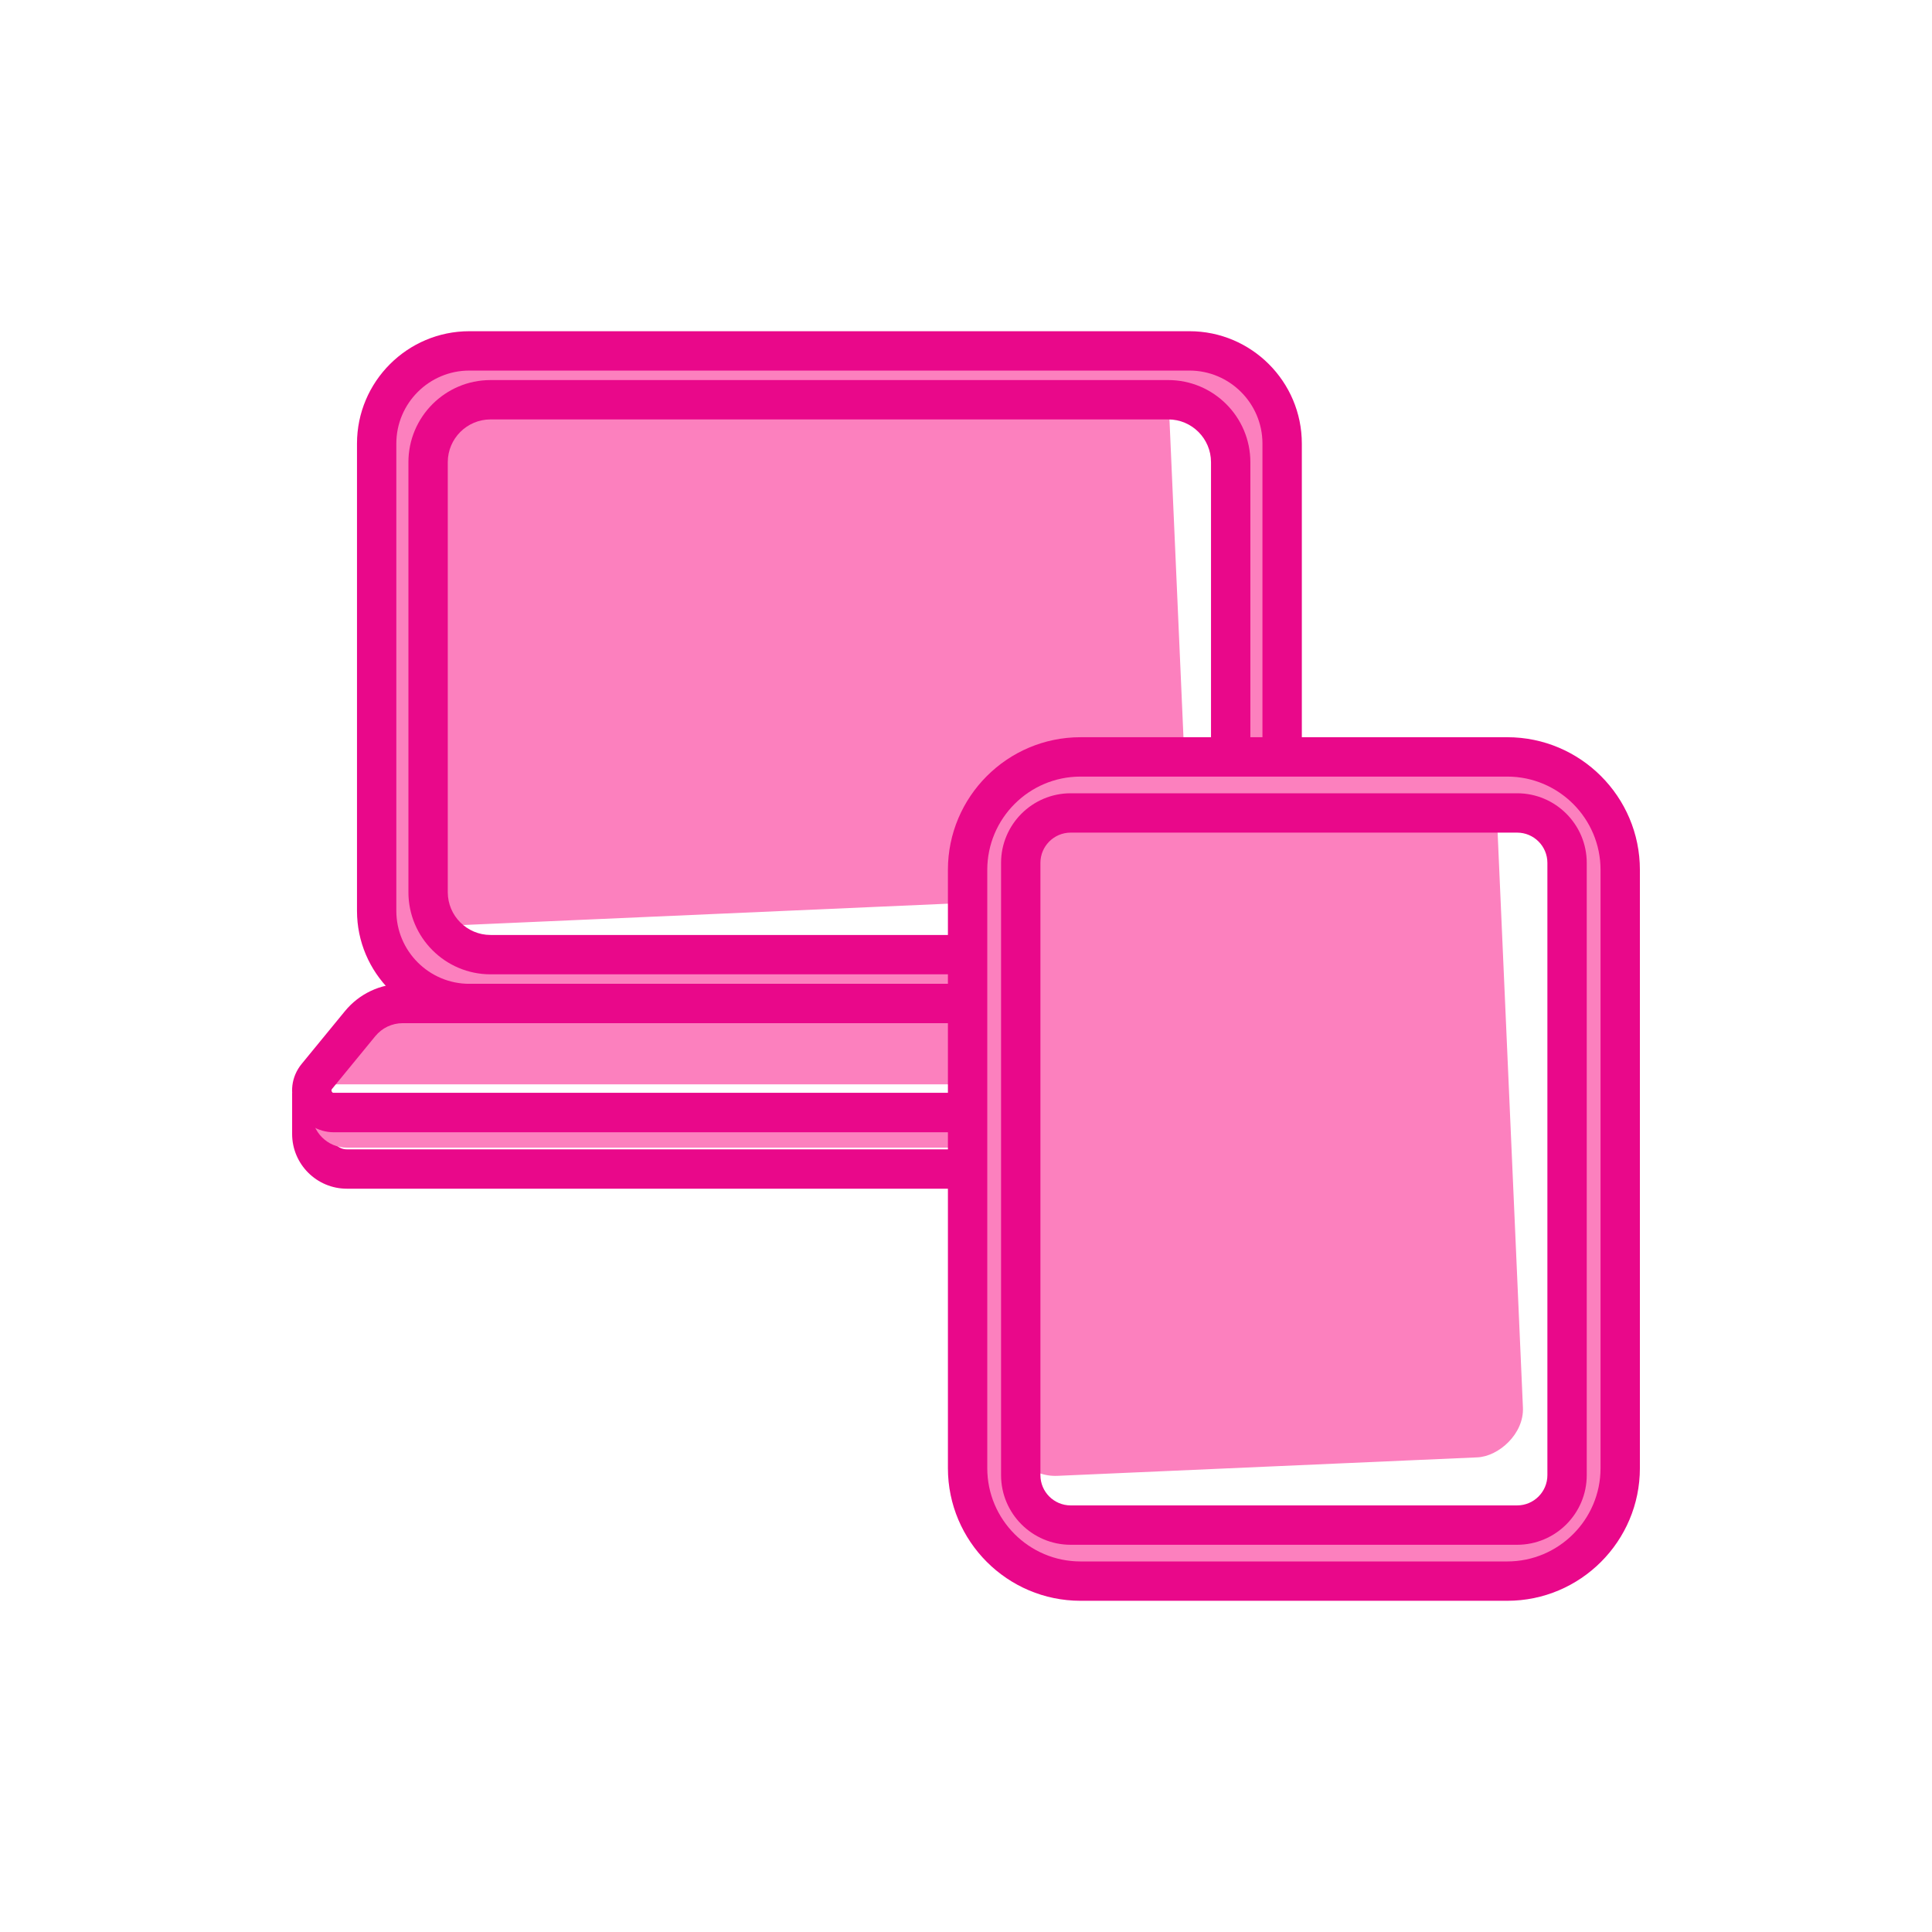
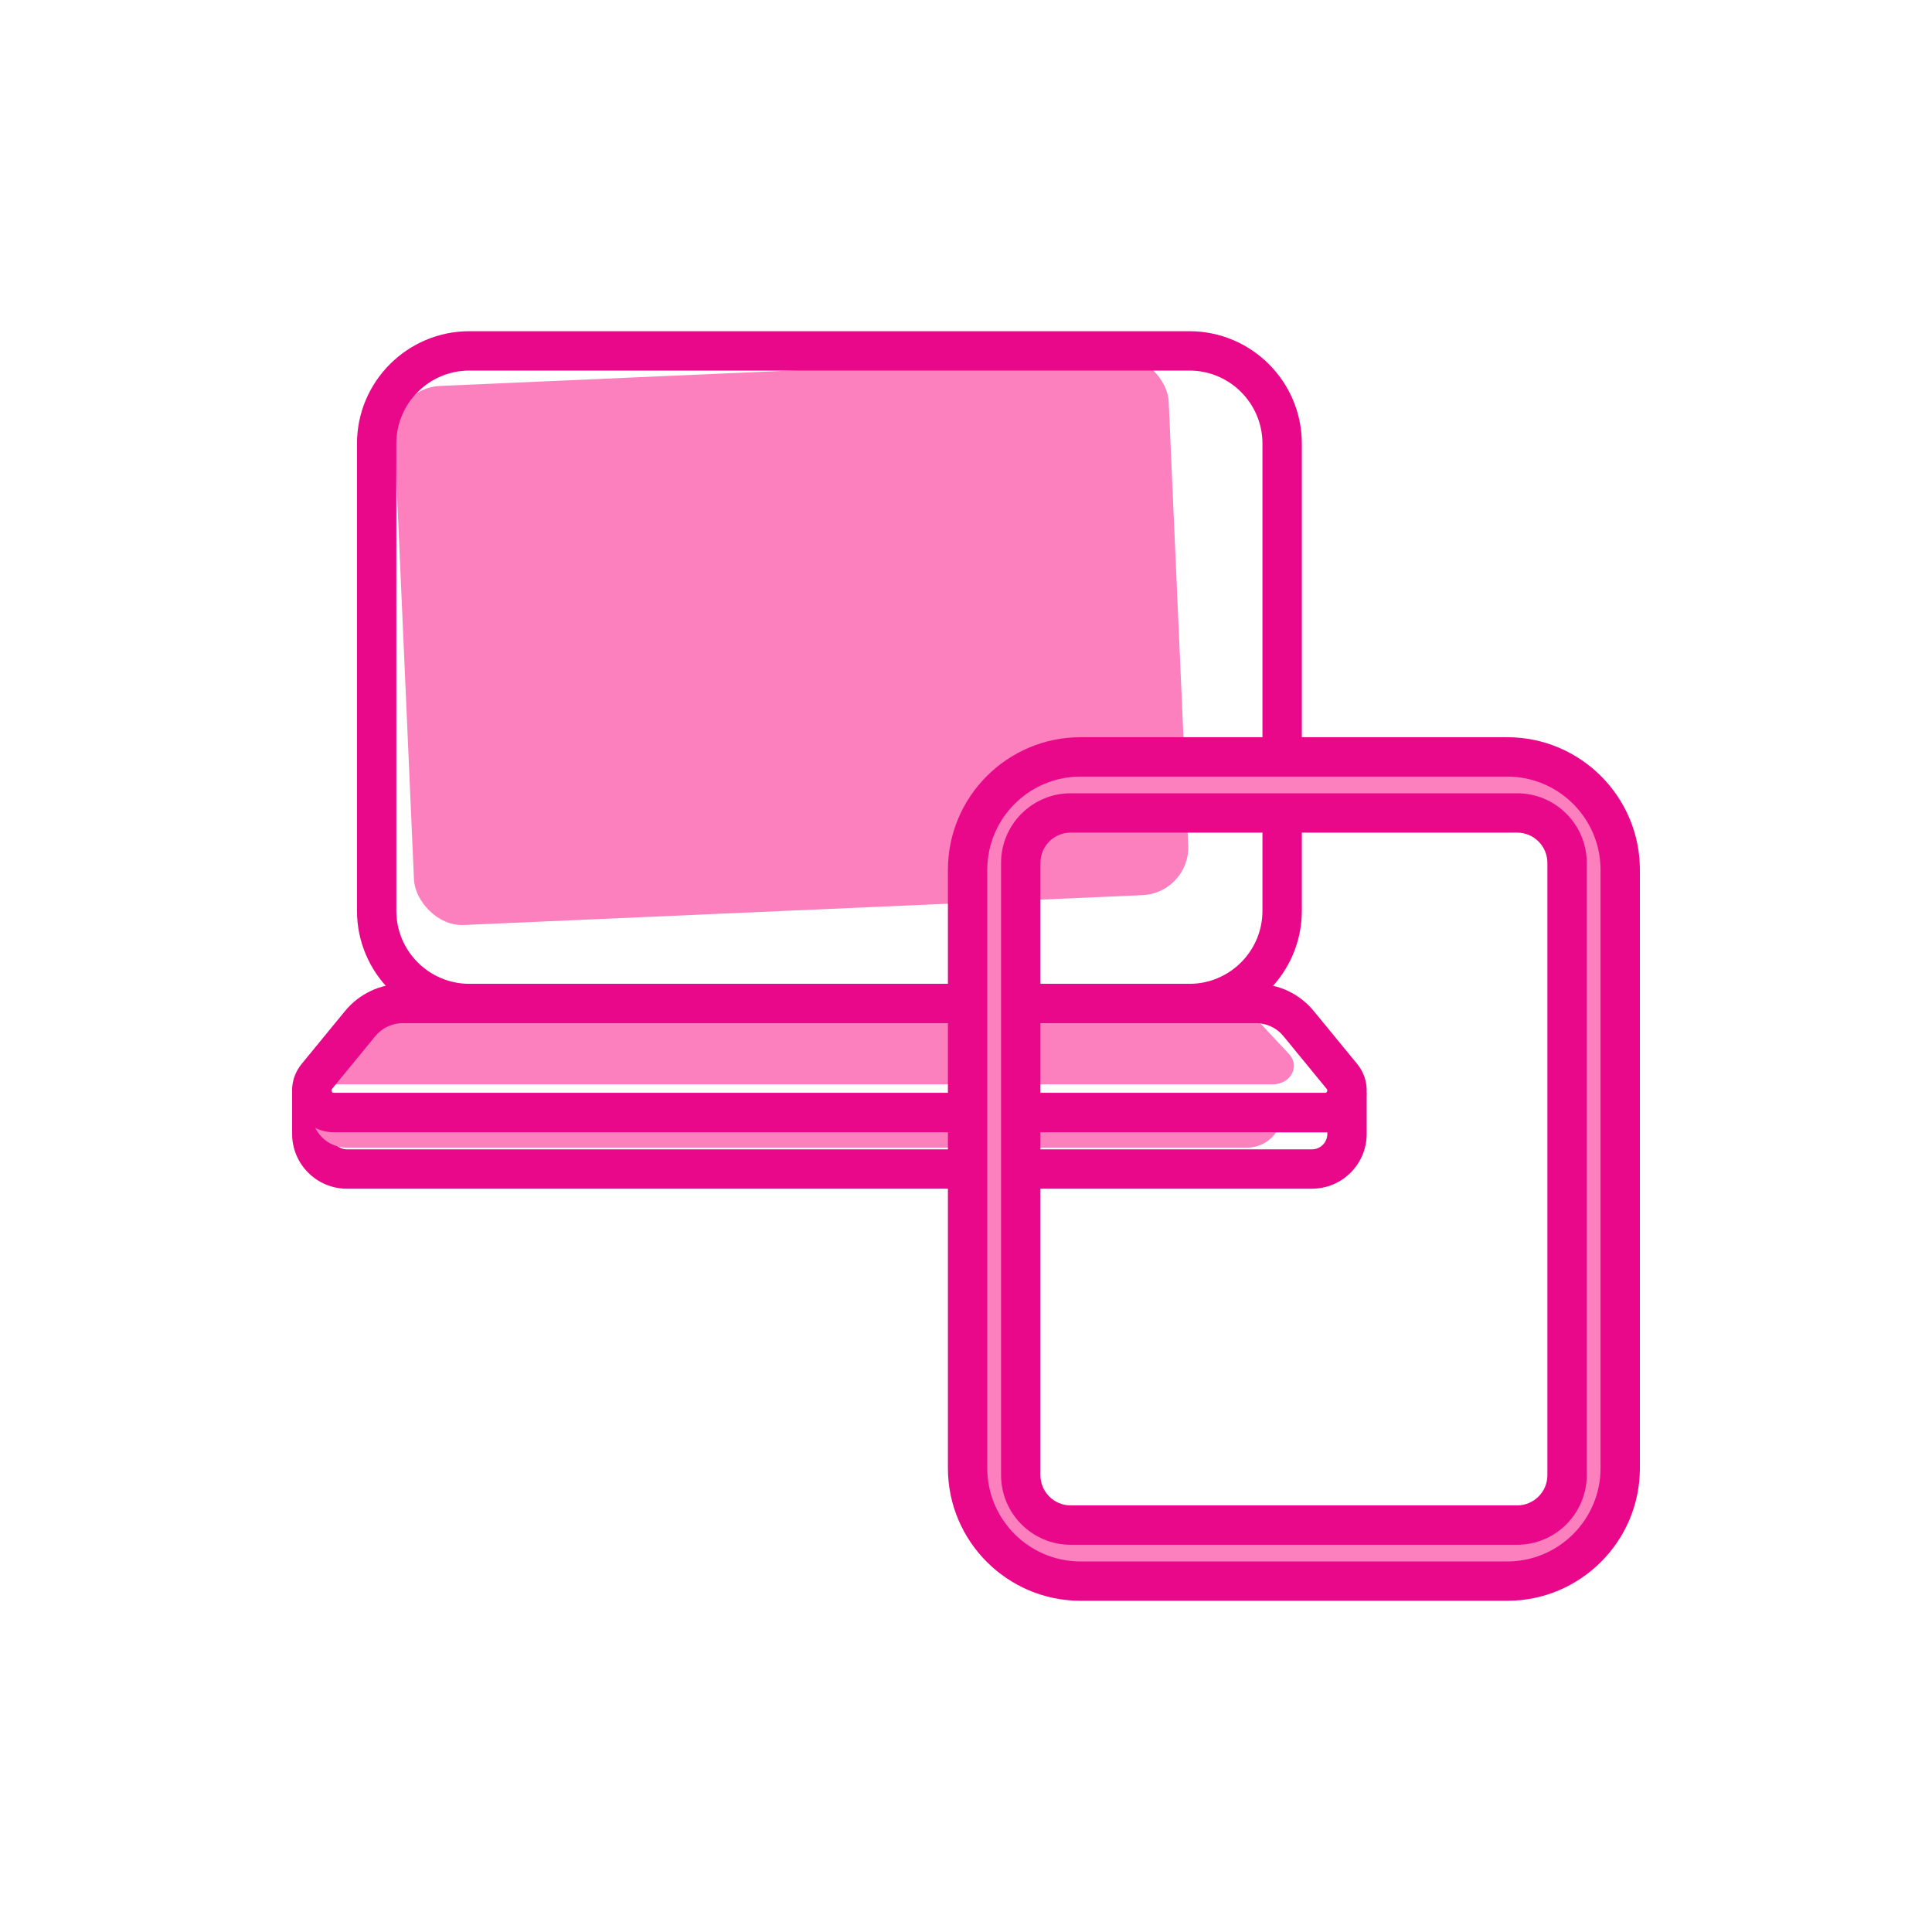
<svg xmlns="http://www.w3.org/2000/svg" id="Layer_1" viewBox="0 0 1080 1080">
  <defs>
    <style>.cls-1{fill:#fc80be;}.cls-2{fill:#e9088a;}</style>
  </defs>
  <g>
    <rect class="cls-1" x="225.73" y="207.27" width="433.23" height="301.62" rx="26.7" ry="26.7" transform="translate(900.02 696.35) rotate(177.48)" />
-     <path class="cls-1" d="m664.91,196.15h-402.55c-28.62,0-51.81,23.2-51.81,51.81v261.19c0,28.62,23.2,51.81,51.81,51.81h402.55c28.62,0,51.81-23.2,51.81-51.81V247.96c0-28.62-23.2-51.81-51.81-51.81Zm31.91,297.09c0,27.43-22.74,49.66-50.78,49.66h-364.8c-28.05,0-50.78-22.23-50.78-49.66v-229.36c0-27.43,22.74-49.66,50.78-49.66h364.8c28.05,0,50.78,22.23,50.78,49.66v229.36Z" />
    <path class="cls-1" d="m711.54,606.14H186.06c-9.91,0-15.36-10.12-9.08-16.85l22.94-24.57c5.55-5.95,13.85-9.4,22.61-9.4h452.55c8.76,0,17.05,3.45,22.61,9.4l22.94,24.57c6.28,6.73.83,16.85-9.08,16.85Z" />
    <path class="cls-2" d="m664.92,571.97h-402.55c-34.63,0-62.81-28.18-62.81-62.81V247.96c0-34.63,28.18-62.81,62.81-62.81h402.55c34.63,0,62.81,28.18,62.81,62.81v261.19c0,34.63-28.18,62.81-62.81,62.81ZM262.36,207.15c-22.5,0-40.81,18.31-40.81,40.81v261.19c0,22.5,18.31,40.81,40.81,40.81h402.55c22.5,0,40.81-18.31,40.81-40.81V247.96c0-22.5-18.31-40.81-40.81-40.81h-402.55Z" />
-     <path class="cls-2" d="m653.06,544.65h-378.85c-25.31,0-45.9-20.59-45.9-45.9v-240.39c0-25.31,20.59-45.9,45.9-45.9h378.85c25.31,0,45.9,20.59,45.9,45.9v240.39c0,25.31-20.59,45.9-45.9,45.9ZM274.21,234.46c-13.18,0-23.9,10.72-23.9,23.9v240.39c0,13.18,10.72,23.9,23.9,23.9h378.85c13.18,0,23.9-10.72,23.9-23.9v-240.39c0-13.18-10.72-23.9-23.9-23.9h-378.85Z" />
    <path class="cls-2" d="m733.38,664.49H193.89c-16.87,0-30.59-13.72-30.59-30.59v-22.94h600.68v22.94c0,16.87-13.72,30.59-30.59,30.59Zm-548.08-31.53v.94c0,4.74,3.85,8.59,8.59,8.59h539.49c4.74,0,8.59-3.85,8.59-8.59v-.94H185.3Z" />
    <path class="cls-1" d="m174.3,621.95h542.43c0,10.81-8.78,19.59-19.59,19.59H193.89c-10.81,0-19.59-8.78-19.59-19.59h0Z" />
    <path class="cls-2" d="m740.58,632.95H186.7c-9.13,0-17.22-5.12-21.13-13.38s-2.74-17.76,3.05-24.82l24.18-29.49c7.97-9.73,19.76-15.3,32.33-15.3h477.01c12.58,0,24.36,5.58,32.33,15.3l24.18,29.49c5.79,7.06,6.96,16.57,3.05,24.82-3.91,8.25-12,13.38-21.13,13.38Zm-515.45-60.99c-5.96,0-11.54,2.64-15.32,7.25l-24.18,29.49c-.17.2-.55.67-.18,1.46.37.79.98.79,1.24.79h553.88c.26,0,.87,0,1.24-.79.37-.79-.01-1.26-.18-1.46l-24.18-29.49c-3.78-4.61-9.36-7.25-15.32-7.25H225.13Z" />
  </g>
  <g>
-     <rect class="cls-1" x="512.62" y="488.26" width="375.22" height="288.29" rx="26.7" ry="26.7" transform="translate(99.24 1359.77) rotate(-92.52)" />
    <path class="cls-1" d="m842.57,423.12h-238.54c-34.87,0-63.14,28.27-63.14,63.14v334.46c0,34.87,28.27,63.14,63.14,63.14h238.54c34.87,0,63.14-28.27,63.14-63.14v-334.46c0-34.87-28.27-63.14-63.14-63.14Zm28.71,391.82c0,18.86-14.72,34.15-32.87,34.15h-230.22c-18.15,0-32.87-15.29-32.87-34.15v-321.59c0-18.86,14.72-34.15,32.87-34.15h230.22c18.15,0,32.87,15.29,32.87,34.15v321.59Z" />
    <path class="cls-2" d="m842.57,894.85h-238.54c-40.88,0-74.14-33.26-74.14-74.14v-334.46c0-40.88,33.26-74.14,74.14-74.14h238.54c40.88,0,74.14,33.26,74.14,74.14v334.46c0,40.88-33.26,74.14-74.14,74.14Zm-238.54-460.73c-28.75,0-52.14,23.39-52.14,52.14v334.46c0,28.75,23.39,52.14,52.14,52.14h238.54c28.75,0,52.14-23.39,52.14-52.14v-334.46c0-28.75-23.39-52.14-52.14-52.14h-238.54Z" />
    <path class="cls-2" d="m848.09,863.54h-249.58c-21.46,0-38.91-17.46-38.91-38.91v-342.27c0-21.46,17.46-38.91,38.91-38.91h249.58c21.46,0,38.91,17.46,38.91,38.91v342.27c0,21.46-17.46,38.91-38.91,38.91Zm-249.58-398.1c-9.33,0-16.91,7.59-16.91,16.91v342.27c0,9.33,7.59,16.91,16.91,16.91h249.58c9.33,0,16.91-7.59,16.91-16.91v-342.27c0-9.33-7.59-16.91-16.91-16.91h-249.58Z" />
  </g>
</svg>